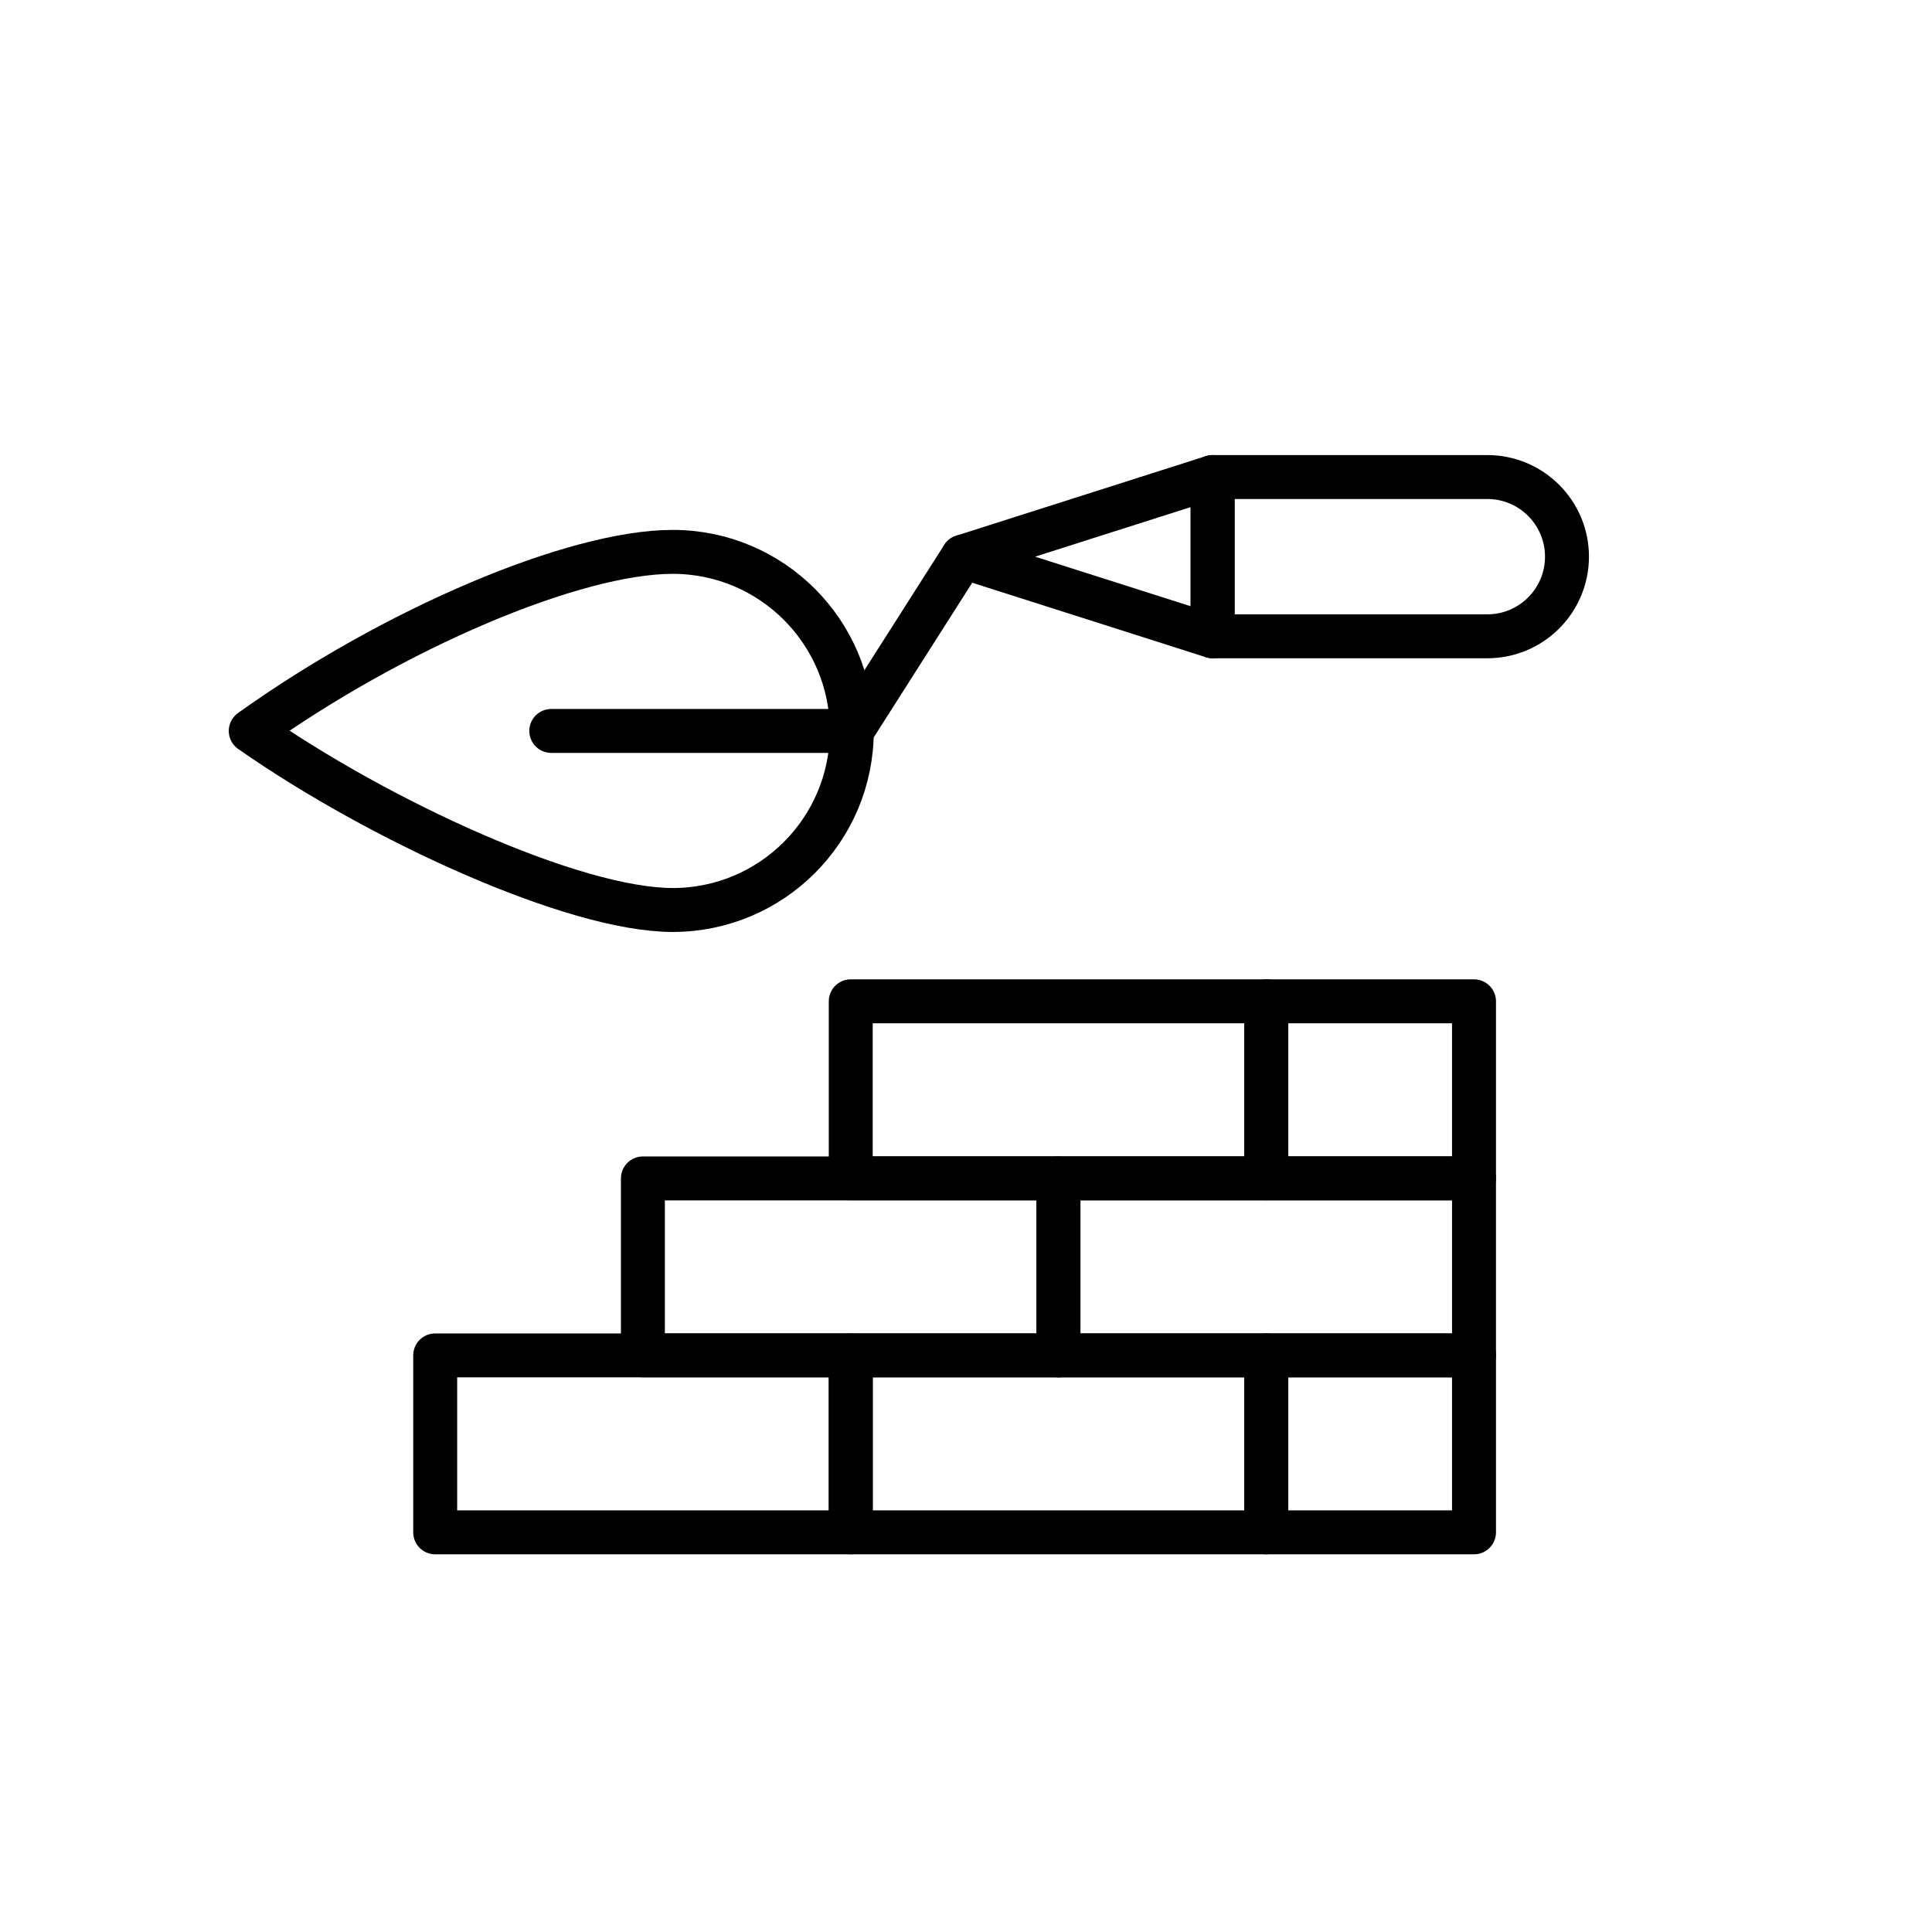
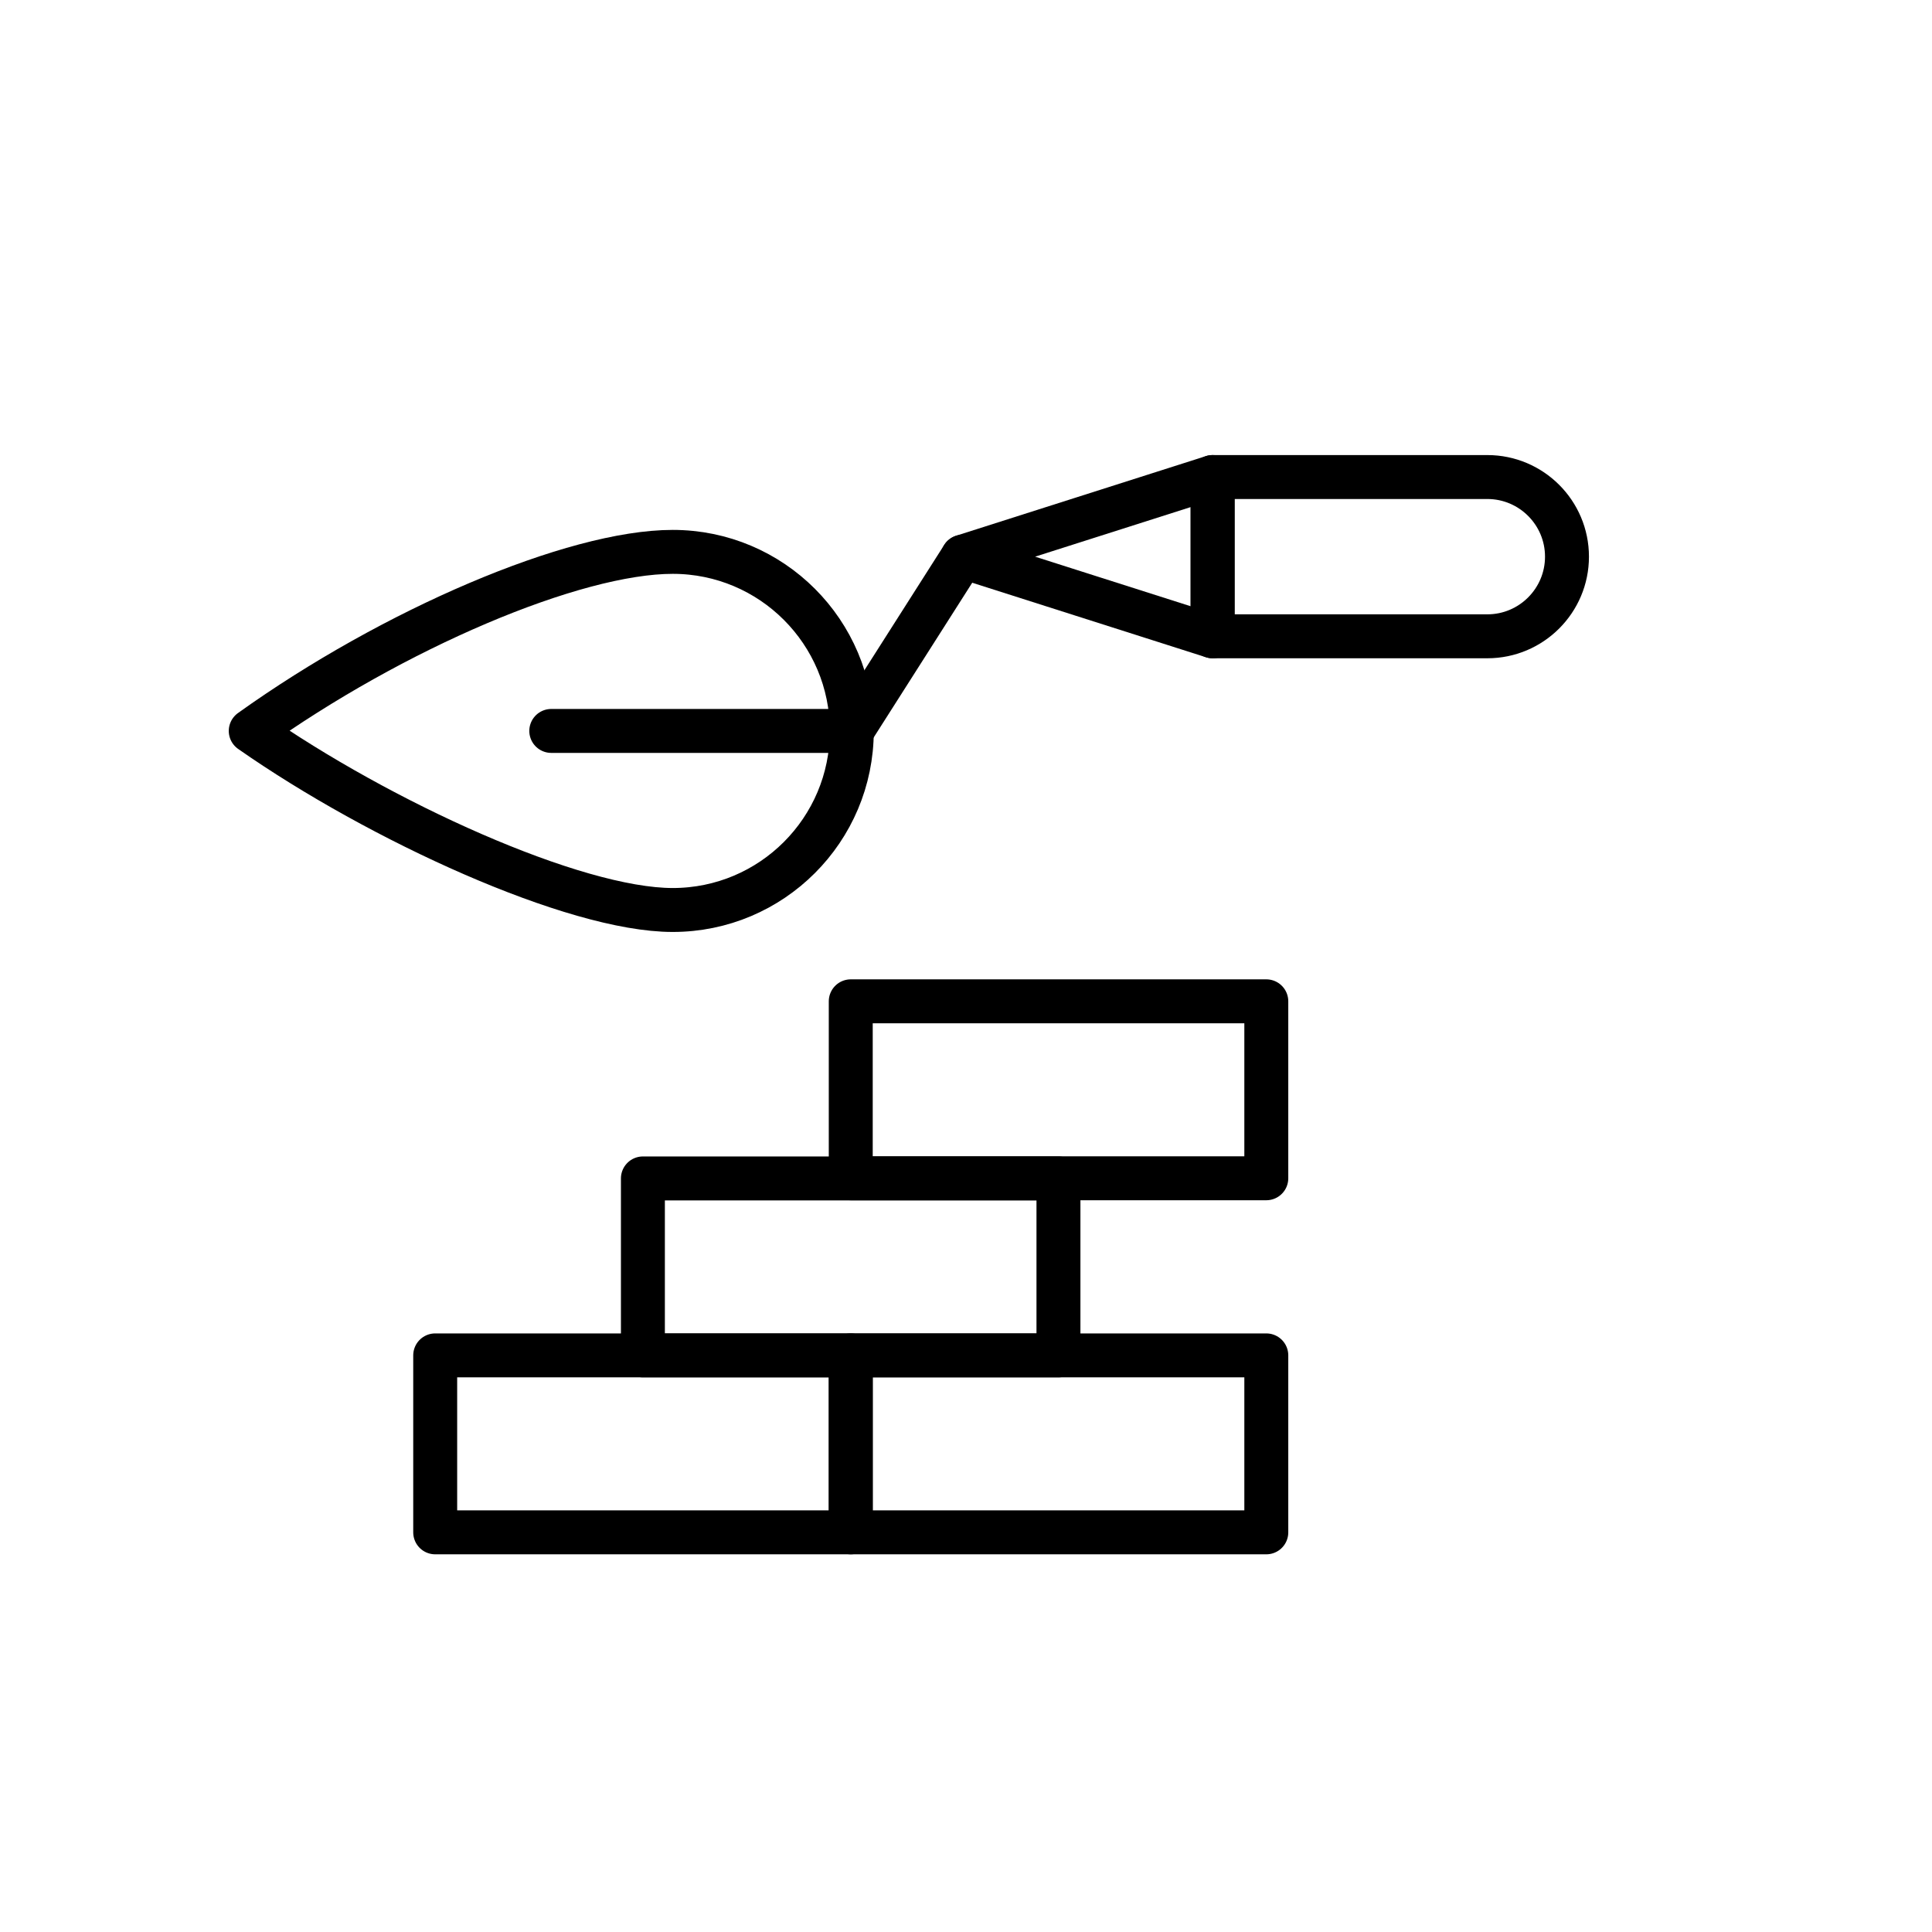
<svg xmlns="http://www.w3.org/2000/svg" viewBox="0 0 128.83 128.83">
  <defs>
    <style>.cls-1{fill:none;stroke:#000;stroke-linecap:round;stroke-linejoin:round;stroke-width:2.93px;}</style>
  </defs>
-   <rect class="cls-1" x="70.58" y="78.58" width="27.71" height="11.8" />
  <rect class="cls-1" x="42.87" y="78.58" width="27.71" height="11.8" />
-   <rect class="cls-1" x="84.44" y="90.38" width="13.85" height="11.8" />
  <rect class="cls-1" x="56.73" y="90.38" width="27.71" height="11.8" />
-   <rect class="cls-1" x="84.44" y="66.77" width="13.85" height="11.8" />
  <rect class="cls-1" x="56.73" y="66.77" width="27.71" height="11.8" />
  <rect class="cls-1" x="29.02" y="90.38" width="27.71" height="11.8" />
  <path class="cls-1" d="M80.86,31.81h18.32c2.93,0,5.31,2.38,5.31,5.31h0c0,2.93-2.38,5.31-5.31,5.31h-18.32v-10.62h0Z" />
  <polygon class="cls-1" points="64.2 37.12 80.86 42.43 80.86 31.81 64.2 37.12" />
  <line class="cls-1" x1="64.2" y1="37.12" x2="56.8" y2="48.74" />
  <path class="cls-1" d="M56.8,48.74c0-6.59-5.34-11.94-11.94-11.94s-18.65,5.15-28.14,11.94c8.58,6,21.55,11.94,28.14,11.94s11.94-5.34,11.94-11.94Z" />
  <line class="cls-1" x1="56.8" y1="48.74" x2="36.76" y2="48.74" />
</svg>